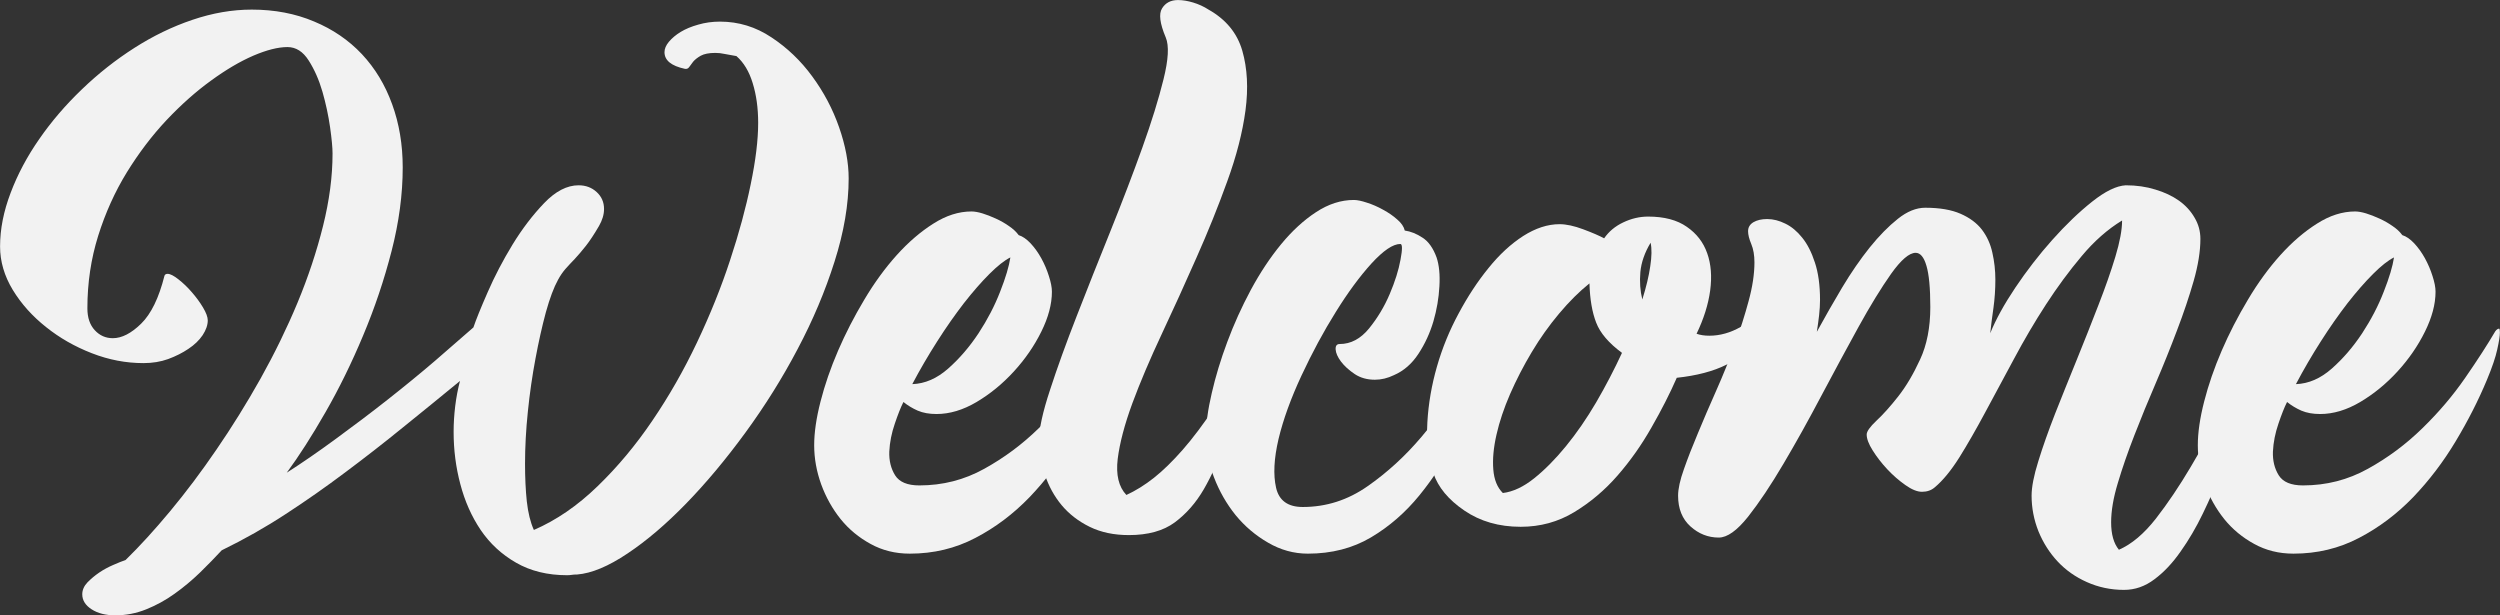
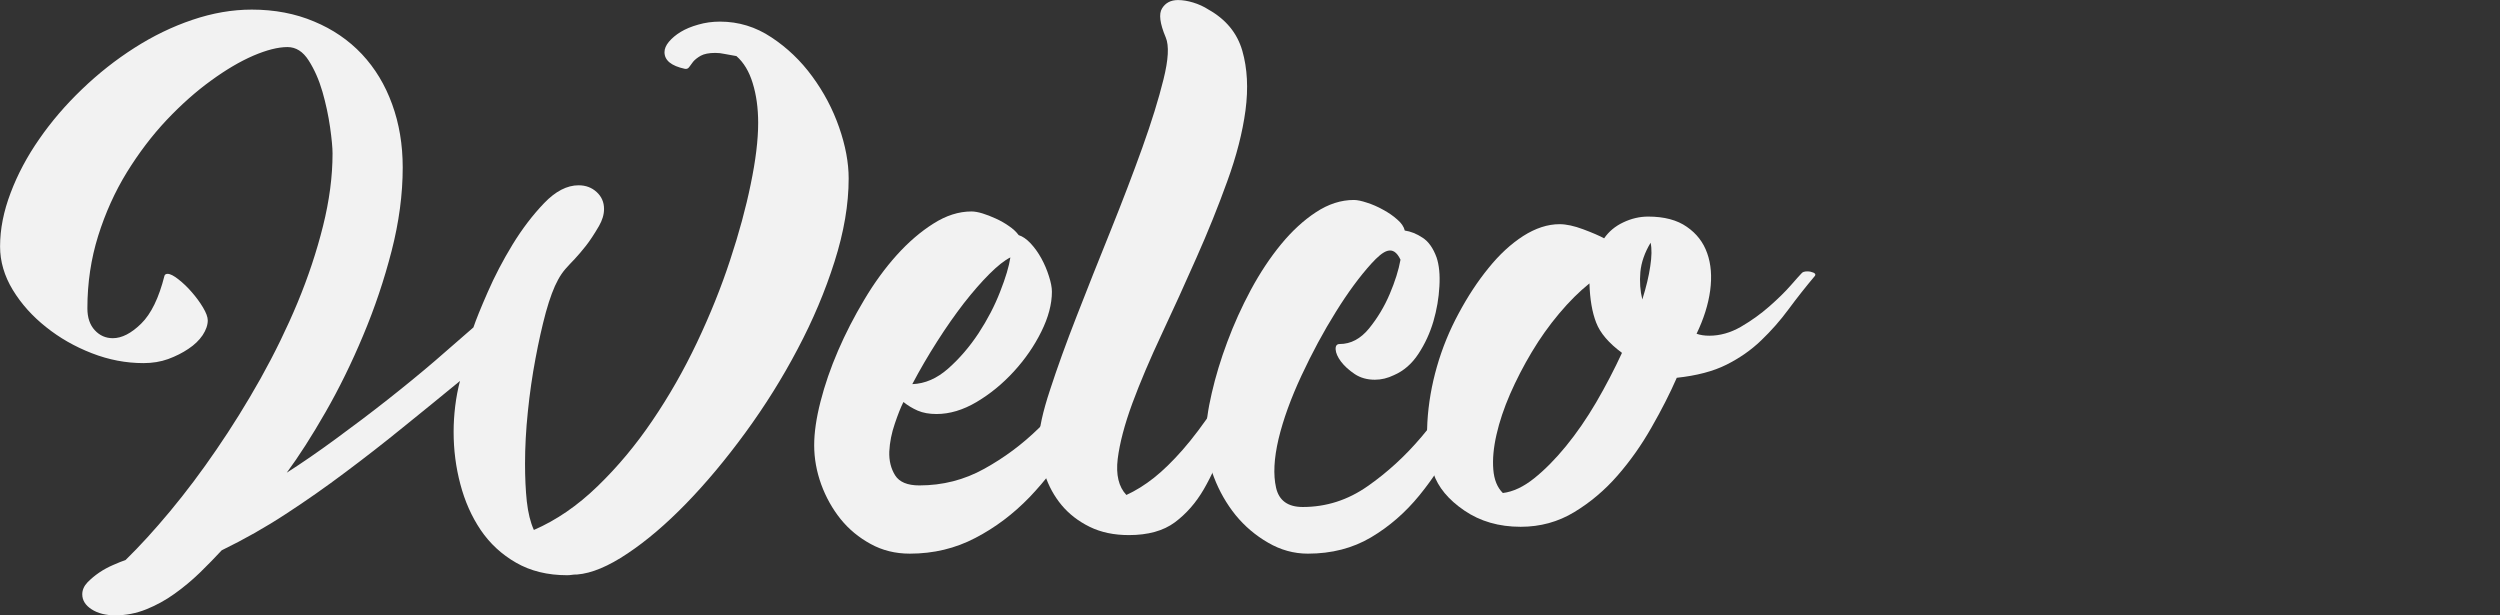
<svg xmlns="http://www.w3.org/2000/svg" fill="#f2f2f2" height="54.4" preserveAspectRatio="xMidYMid meet" version="1" viewBox="29.7 153.8 221.0 54.4" width="221" zoomAndPan="magnify">
  <rect x="29.7" y="153.8" width="221.0" height="54.4" fill="#333333" stroke="none" />
  <g>
    <g>
      <g id="change1_1">
        <path d="M 17 -33.734 C 17 -34.254 16.926 -35.031 16.781 -36.062 C 16.633 -37.094 16.41 -38.133 16.109 -39.188 C 15.805 -40.238 15.398 -41.16 14.891 -41.953 C 14.391 -42.742 13.766 -43.141 13.016 -43.141 C 12.18 -43.141 11.172 -42.883 9.984 -42.375 C 8.805 -41.863 7.562 -41.129 6.25 -40.172 C 4.938 -39.223 3.629 -38.062 2.328 -36.688 C 1.035 -35.312 -0.133 -33.77 -1.188 -32.062 C -2.238 -30.352 -3.082 -28.484 -3.719 -26.453 C -4.352 -24.43 -4.672 -22.297 -4.672 -20.047 C -4.672 -19.223 -4.453 -18.578 -4.016 -18.109 C -3.586 -17.641 -3.055 -17.406 -2.422 -17.406 C -1.629 -17.406 -0.797 -17.832 0.078 -18.688 C 0.961 -19.551 1.648 -20.961 2.141 -22.922 C 2.18 -23.035 2.273 -23.094 2.422 -23.094 C 2.648 -23.094 2.969 -22.93 3.375 -22.609 C 3.789 -22.285 4.188 -21.906 4.562 -21.469 C 4.938 -21.039 5.266 -20.594 5.547 -20.125 C 5.828 -19.656 5.969 -19.273 5.969 -18.984 C 5.969 -18.566 5.816 -18.129 5.516 -17.672 C 5.211 -17.223 4.797 -16.82 4.266 -16.469 C 3.742 -16.113 3.145 -15.812 2.469 -15.562 C 1.801 -15.32 1.07 -15.203 0.281 -15.203 C -1.258 -15.203 -2.781 -15.492 -4.281 -16.078 C -5.781 -16.66 -7.129 -17.43 -8.328 -18.391 C -9.535 -19.348 -10.516 -20.441 -11.266 -21.672 C -12.016 -22.91 -12.391 -24.191 -12.391 -25.516 C -12.391 -27.047 -12.078 -28.629 -11.453 -30.266 C -10.836 -31.898 -9.992 -33.484 -8.922 -35.016 C -7.859 -36.555 -6.602 -38.02 -5.156 -39.406 C -3.707 -40.801 -2.156 -42.023 -0.5 -43.078 C 1.145 -44.129 2.848 -44.953 4.609 -45.547 C 6.379 -46.148 8.129 -46.453 9.859 -46.453 C 11.879 -46.453 13.711 -46.102 15.359 -45.406 C 17.016 -44.719 18.426 -43.754 19.594 -42.516 C 20.758 -41.273 21.648 -39.801 22.266 -38.094 C 22.891 -36.383 23.203 -34.52 23.203 -32.5 C 23.203 -30.125 22.875 -27.66 22.219 -25.109 C 21.562 -22.555 20.723 -20.066 19.703 -17.641 C 18.691 -15.223 17.582 -12.961 16.375 -10.859 C 15.176 -8.766 14.035 -6.984 12.953 -5.516 C 14.305 -6.379 15.75 -7.375 17.281 -8.5 C 18.82 -9.625 20.344 -10.773 21.844 -11.953 C 23.352 -13.141 24.766 -14.297 26.078 -15.422 C 27.391 -16.555 28.516 -17.535 29.453 -18.359 C 29.68 -19.035 30.102 -20.078 30.719 -21.484 C 31.332 -22.891 32.062 -24.285 32.906 -25.672 C 33.758 -27.066 34.691 -28.289 35.703 -29.344 C 36.711 -30.395 37.727 -30.922 38.75 -30.922 C 39.383 -30.922 39.914 -30.723 40.344 -30.328 C 40.781 -29.93 41 -29.43 41 -28.828 C 41 -28.336 40.848 -27.832 40.547 -27.312 C 40.129 -26.594 39.742 -26.008 39.391 -25.562 C 39.035 -25.113 38.707 -24.727 38.406 -24.406 C 38.102 -24.094 37.828 -23.797 37.578 -23.516 C 37.336 -23.234 37.125 -22.922 36.938 -22.578 C 36.562 -21.898 36.203 -20.941 35.859 -19.703 C 35.523 -18.461 35.219 -17.094 34.938 -15.594 C 34.656 -14.094 34.43 -12.535 34.266 -10.922 C 34.098 -9.305 34.016 -7.77 34.016 -6.312 C 34.016 -5.102 34.066 -3.992 34.172 -2.984 C 34.285 -1.973 34.492 -1.129 34.797 -0.453 C 36.785 -1.316 38.66 -2.602 40.422 -4.312 C 42.191 -6.02 43.805 -7.953 45.266 -10.109 C 46.734 -12.266 48.051 -14.57 49.219 -17.031 C 50.383 -19.488 51.359 -21.91 52.141 -24.297 C 52.93 -26.68 53.539 -28.926 53.969 -31.031 C 54.406 -33.133 54.625 -34.938 54.625 -36.438 C 54.625 -37.75 54.461 -38.922 54.141 -39.953 C 53.828 -40.984 53.348 -41.781 52.703 -42.344 C 52.297 -42.414 51.953 -42.477 51.672 -42.531 C 51.391 -42.594 51.113 -42.625 50.844 -42.625 C 50.281 -42.625 49.848 -42.539 49.547 -42.375 C 49.254 -42.207 49.031 -42.031 48.875 -41.844 C 48.727 -41.656 48.609 -41.492 48.516 -41.359 C 48.422 -41.234 48.297 -41.188 48.141 -41.219 C 46.941 -41.477 46.344 -41.969 46.344 -42.688 C 46.344 -42.988 46.473 -43.297 46.734 -43.609 C 47.004 -43.93 47.352 -44.223 47.781 -44.484 C 48.207 -44.742 48.723 -44.957 49.328 -45.125 C 49.93 -45.301 50.57 -45.391 51.25 -45.391 C 52.895 -45.391 54.41 -44.926 55.797 -44 C 57.191 -43.082 58.395 -41.93 59.406 -40.547 C 60.426 -39.16 61.219 -37.66 61.781 -36.047 C 62.344 -34.43 62.625 -32.926 62.625 -31.531 C 62.625 -29.238 62.207 -26.785 61.375 -24.172 C 60.551 -21.566 59.461 -18.988 58.109 -16.438 C 56.766 -13.883 55.227 -11.426 53.5 -9.062 C 51.77 -6.695 50.02 -4.602 48.25 -2.781 C 46.488 -0.969 44.766 0.5 43.078 1.625 C 41.391 2.758 39.906 3.379 38.625 3.484 C 38.438 3.484 38.273 3.492 38.141 3.516 C 38.016 3.535 37.879 3.547 37.734 3.547 C 36.004 3.547 34.5 3.176 33.219 2.438 C 31.945 1.707 30.906 0.742 30.094 -0.453 C 29.289 -1.648 28.691 -3 28.297 -4.5 C 27.898 -6 27.703 -7.539 27.703 -9.125 C 27.703 -9.875 27.75 -10.633 27.844 -11.406 C 27.938 -12.176 28.078 -12.914 28.266 -13.625 C 26.578 -12.238 24.895 -10.867 23.219 -9.516 C 21.551 -8.16 19.852 -6.836 18.125 -5.547 C 16.406 -4.254 14.648 -3.023 12.859 -1.859 C 11.078 -0.691 9.191 0.375 7.203 1.344 C 6.609 1.988 5.961 2.648 5.266 3.328 C 4.566 4.004 3.82 4.625 3.031 5.188 C 2.25 5.75 1.414 6.207 0.531 6.562 C -0.344 6.914 -1.254 7.094 -2.203 7.094 C -3.055 7.094 -3.754 6.914 -4.297 6.562 C -4.848 6.207 -5.125 5.766 -5.125 5.234 C -5.125 4.859 -4.973 4.508 -4.672 4.188 C -4.367 3.875 -4.02 3.582 -3.625 3.312 C -3.238 3.051 -2.828 2.828 -2.391 2.641 C -1.961 2.453 -1.598 2.305 -1.297 2.203 C -0.055 0.992 1.254 -0.441 2.641 -2.109 C 4.035 -3.785 5.406 -5.609 6.75 -7.578 C 8.102 -9.547 9.398 -11.633 10.641 -13.844 C 11.879 -16.062 12.969 -18.297 13.906 -20.547 C 14.844 -22.805 15.594 -25.062 16.156 -27.312 C 16.719 -29.562 17 -31.703 17 -33.734 Z M 17 -33.734" transform="translate(42.097 201.102)" />
      </g>
    </g>
  </g>
  <g>
    <g>
      <g id="change1_7">
        <path d="M 6.641 -13.344 C 7.766 -13.383 8.82 -13.844 9.812 -14.719 C 10.812 -15.602 11.707 -16.645 12.5 -17.844 C 13.289 -19.051 13.926 -20.273 14.406 -21.516 C 14.895 -22.754 15.195 -23.766 15.312 -24.547 C 14.789 -24.285 14.172 -23.797 13.453 -23.078 C 12.742 -22.367 11.992 -21.508 11.203 -20.5 C 10.422 -19.488 9.633 -18.363 8.844 -17.125 C 8.051 -15.883 7.316 -14.625 6.641 -13.344 Z M 5.859 -11.766 C 5.629 -11.316 5.375 -10.676 5.094 -9.844 C 4.812 -9.02 4.648 -8.203 4.609 -7.391 C 4.578 -6.586 4.75 -5.883 5.125 -5.281 C 5.5 -4.688 6.211 -4.391 7.266 -4.391 C 9.328 -4.391 11.238 -4.879 13 -5.859 C 14.77 -6.836 16.375 -8.031 17.812 -9.438 C 19.258 -10.844 20.523 -12.332 21.609 -13.906 C 22.703 -15.488 23.586 -16.859 24.266 -18.016 C 24.379 -18.172 24.492 -18.25 24.609 -18.25 C 24.648 -18.25 24.672 -18.133 24.672 -17.906 C 24.672 -17.602 24.594 -17.102 24.438 -16.406 C 24.289 -15.719 23.988 -14.828 23.531 -13.734 C 22.781 -11.93 21.859 -10.117 20.766 -8.297 C 19.68 -6.484 18.426 -4.832 17 -3.344 C 15.57 -1.863 13.977 -0.664 12.219 0.25 C 10.457 1.176 8.523 1.641 6.422 1.641 C 5.141 1.641 3.984 1.352 2.953 0.781 C 1.922 0.219 1.039 -0.508 0.312 -1.406 C -0.414 -2.312 -0.988 -3.332 -1.406 -4.469 C -1.82 -5.613 -2.031 -6.77 -2.031 -7.938 C -2.031 -9.062 -1.844 -10.352 -1.469 -11.812 C -1.094 -13.281 -0.578 -14.773 0.078 -16.297 C 0.734 -17.816 1.504 -19.316 2.391 -20.797 C 3.273 -22.285 4.234 -23.602 5.266 -24.75 C 6.297 -25.895 7.375 -26.82 8.5 -27.531 C 9.625 -28.25 10.75 -28.609 11.875 -28.609 C 12.145 -28.609 12.469 -28.551 12.844 -28.438 C 13.219 -28.32 13.609 -28.172 14.016 -27.984 C 14.43 -27.797 14.816 -27.578 15.172 -27.328 C 15.535 -27.086 15.828 -26.816 16.047 -26.516 C 16.391 -26.41 16.738 -26.172 17.094 -25.797 C 17.445 -25.422 17.766 -24.977 18.047 -24.469 C 18.328 -23.957 18.551 -23.43 18.719 -22.891 C 18.895 -22.348 18.984 -21.891 18.984 -21.516 C 18.984 -20.422 18.672 -19.242 18.047 -17.984 C 17.43 -16.734 16.625 -15.562 15.625 -14.469 C 14.633 -13.383 13.535 -12.484 12.328 -11.766 C 11.129 -11.055 9.945 -10.703 8.781 -10.703 C 8.145 -10.703 7.594 -10.801 7.125 -11 C 6.656 -11.207 6.234 -11.461 5.859 -11.766 Z M 5.859 -11.766" transform="translate(103.705 201.102)" />
      </g>
    </g>
  </g>
  <g>
    <g>
      <g id="change1_3">
        <path d="M 16.109 -12.328 C 15.43 -10.941 14.836 -9.516 14.328 -8.047 C 13.828 -6.586 13.227 -5.254 12.531 -4.047 C 11.832 -2.848 10.977 -1.875 9.969 -1.125 C 8.957 -0.375 7.602 0 5.906 0 C 4.594 0 3.438 -0.242 2.438 -0.734 C 1.445 -1.223 0.625 -1.859 -0.031 -2.641 C -0.688 -3.43 -1.18 -4.332 -1.516 -5.344 C -1.859 -6.363 -2.031 -7.379 -2.031 -8.391 C -2.031 -9.398 -1.707 -10.879 -1.062 -12.828 C -0.426 -14.785 0.359 -16.961 1.297 -19.359 C 2.234 -21.766 3.227 -24.27 4.281 -26.875 C 5.332 -29.488 6.27 -31.941 7.094 -34.234 C 7.914 -36.523 8.539 -38.539 8.969 -40.281 C 9.406 -42.031 9.473 -43.266 9.172 -43.984 C 8.648 -45.223 8.539 -46.082 8.844 -46.562 C 9.145 -47.051 9.613 -47.297 10.25 -47.297 C 10.664 -47.297 11.113 -47.223 11.594 -47.078 C 12.082 -46.93 12.535 -46.723 12.953 -46.453 C 14.492 -45.586 15.488 -44.375 15.938 -42.812 C 16.383 -41.258 16.477 -39.504 16.219 -37.547 C 15.957 -35.598 15.422 -33.508 14.609 -31.281 C 13.805 -29.051 12.895 -26.789 11.875 -24.5 C 10.863 -22.207 9.844 -19.961 8.812 -17.766 C 7.781 -15.566 6.914 -13.531 6.219 -11.656 C 5.531 -9.781 5.098 -8.141 4.922 -6.734 C 4.754 -5.328 5.008 -4.266 5.688 -3.547 C 6.508 -3.922 7.32 -4.426 8.125 -5.062 C 8.938 -5.707 9.785 -6.535 10.672 -7.547 C 11.555 -8.555 12.492 -9.801 13.484 -11.281 C 14.484 -12.77 15.602 -14.547 16.844 -16.609 C 16.875 -16.68 16.926 -16.719 17 -16.719 C 17.188 -16.719 17.281 -16.625 17.281 -16.438 C 17.281 -16.031 17.207 -15.488 17.062 -14.812 C 16.914 -14.133 16.598 -13.305 16.109 -12.328 Z M 16.109 -12.328" transform="translate(123.583 201.102)" />
      </g>
    </g>
  </g>
  <g>
    <g>
      <g id="change1_4">
-         <path d="M 10.188 -16.891 C 11.164 -16.891 12.031 -17.348 12.781 -18.266 C 13.531 -19.191 14.141 -20.207 14.609 -21.312 C 15.078 -22.414 15.395 -23.426 15.562 -24.344 C 15.738 -25.27 15.734 -25.734 15.547 -25.734 C 14.898 -25.734 14.051 -25.16 13 -24.016 C 11.957 -22.867 10.898 -21.43 9.828 -19.703 C 8.754 -17.984 7.75 -16.117 6.812 -14.109 C 5.875 -12.098 5.195 -10.227 4.781 -8.5 C 4.375 -6.77 4.301 -5.332 4.562 -4.188 C 4.82 -3.051 5.609 -2.484 6.922 -2.484 C 8.992 -2.484 10.898 -3.094 12.641 -4.312 C 14.391 -5.531 15.977 -6.984 17.406 -8.672 C 18.832 -10.359 20.078 -12.102 21.141 -13.906 C 22.211 -15.707 23.086 -17.191 23.766 -18.359 C 23.836 -18.43 23.895 -18.469 23.938 -18.469 C 24.125 -18.469 24.219 -18.375 24.219 -18.188 C 24.219 -18.145 24.219 -18.051 24.219 -17.906 C 24.219 -17.758 24.176 -17.523 24.094 -17.203 C 24.02 -16.879 23.898 -16.461 23.734 -15.953 C 23.566 -15.453 23.332 -14.828 23.031 -14.078 C 22.281 -12.273 21.438 -10.441 20.5 -8.578 C 19.562 -6.723 18.473 -5.035 17.234 -3.516 C 15.992 -1.992 14.566 -0.754 12.953 0.203 C 11.336 1.16 9.477 1.641 7.375 1.641 C 6.133 1.641 4.961 1.316 3.859 0.672 C 2.754 0.035 1.797 -0.773 0.984 -1.766 C 0.18 -2.766 -0.453 -3.875 -0.922 -5.094 C -1.398 -6.312 -1.641 -7.504 -1.641 -8.672 C -1.641 -9.797 -1.469 -11.086 -1.125 -12.547 C -0.789 -14.016 -0.332 -15.523 0.25 -17.078 C 0.832 -18.641 1.523 -20.172 2.328 -21.672 C 3.141 -23.18 4.031 -24.523 5 -25.703 C 5.977 -26.891 7.008 -27.836 8.094 -28.547 C 9.188 -29.266 10.301 -29.625 11.438 -29.625 C 11.727 -29.625 12.109 -29.547 12.578 -29.391 C 13.055 -29.242 13.535 -29.035 14.016 -28.766 C 14.504 -28.504 14.926 -28.211 15.281 -27.891 C 15.645 -27.578 15.863 -27.254 15.938 -26.922 C 16.457 -26.848 16.977 -26.641 17.5 -26.297 C 18.031 -25.961 18.445 -25.379 18.75 -24.547 C 18.977 -23.867 19.062 -23.016 19 -21.984 C 18.945 -20.953 18.77 -19.922 18.469 -18.891 C 18.164 -17.859 17.723 -16.898 17.141 -16.016 C 16.566 -15.141 15.848 -14.516 14.984 -14.141 C 14.422 -13.867 13.859 -13.734 13.297 -13.734 C 12.617 -13.734 12.023 -13.898 11.516 -14.234 C 11.004 -14.578 10.598 -14.945 10.297 -15.344 C 10.004 -15.738 9.848 -16.094 9.828 -16.406 C 9.805 -16.727 9.926 -16.891 10.188 -16.891 Z M 10.188 -16.891" transform="translate(137.943 201.102)" />
+         <path d="M 10.188 -16.891 C 11.164 -16.891 12.031 -17.348 12.781 -18.266 C 13.531 -19.191 14.141 -20.207 14.609 -21.312 C 15.078 -22.414 15.395 -23.426 15.562 -24.344 C 14.898 -25.734 14.051 -25.16 13 -24.016 C 11.957 -22.867 10.898 -21.43 9.828 -19.703 C 8.754 -17.984 7.75 -16.117 6.812 -14.109 C 5.875 -12.098 5.195 -10.227 4.781 -8.5 C 4.375 -6.77 4.301 -5.332 4.562 -4.188 C 4.82 -3.051 5.609 -2.484 6.922 -2.484 C 8.992 -2.484 10.898 -3.094 12.641 -4.312 C 14.391 -5.531 15.977 -6.984 17.406 -8.672 C 18.832 -10.359 20.078 -12.102 21.141 -13.906 C 22.211 -15.707 23.086 -17.191 23.766 -18.359 C 23.836 -18.43 23.895 -18.469 23.938 -18.469 C 24.125 -18.469 24.219 -18.375 24.219 -18.188 C 24.219 -18.145 24.219 -18.051 24.219 -17.906 C 24.219 -17.758 24.176 -17.523 24.094 -17.203 C 24.02 -16.879 23.898 -16.461 23.734 -15.953 C 23.566 -15.453 23.332 -14.828 23.031 -14.078 C 22.281 -12.273 21.438 -10.441 20.5 -8.578 C 19.562 -6.723 18.473 -5.035 17.234 -3.516 C 15.992 -1.992 14.566 -0.754 12.953 0.203 C 11.336 1.16 9.477 1.641 7.375 1.641 C 6.133 1.641 4.961 1.316 3.859 0.672 C 2.754 0.035 1.797 -0.773 0.984 -1.766 C 0.18 -2.766 -0.453 -3.875 -0.922 -5.094 C -1.398 -6.312 -1.641 -7.504 -1.641 -8.672 C -1.641 -9.797 -1.469 -11.086 -1.125 -12.547 C -0.789 -14.016 -0.332 -15.523 0.25 -17.078 C 0.832 -18.641 1.523 -20.172 2.328 -21.672 C 3.141 -23.18 4.031 -24.523 5 -25.703 C 5.977 -26.891 7.008 -27.836 8.094 -28.547 C 9.188 -29.266 10.301 -29.625 11.438 -29.625 C 11.727 -29.625 12.109 -29.547 12.578 -29.391 C 13.055 -29.242 13.535 -29.035 14.016 -28.766 C 14.504 -28.504 14.926 -28.211 15.281 -27.891 C 15.645 -27.578 15.863 -27.254 15.938 -26.922 C 16.457 -26.848 16.977 -26.641 17.5 -26.297 C 18.031 -25.961 18.445 -25.379 18.75 -24.547 C 18.977 -23.867 19.062 -23.016 19 -21.984 C 18.945 -20.953 18.77 -19.922 18.469 -18.891 C 18.164 -17.859 17.723 -16.898 17.141 -16.016 C 16.566 -15.141 15.848 -14.516 14.984 -14.141 C 14.422 -13.867 13.859 -13.734 13.297 -13.734 C 12.617 -13.734 12.023 -13.898 11.516 -14.234 C 11.004 -14.578 10.598 -14.945 10.297 -15.344 C 10.004 -15.738 9.848 -16.094 9.828 -16.406 C 9.805 -16.727 9.926 -16.891 10.188 -16.891 Z M 10.188 -16.891" transform="translate(137.943 201.102)" />
      </g>
    </g>
  </g>
  <g>
    <g>
      <g id="change1_5">
        <path d="M 29.672 -23.141 C 29.754 -23.254 29.926 -23.312 30.188 -23.312 C 30.375 -23.312 30.551 -23.273 30.719 -23.203 C 30.883 -23.129 30.93 -23.035 30.859 -22.922 C 30.035 -21.941 29.254 -20.953 28.516 -19.953 C 27.785 -18.961 26.977 -18.047 26.094 -17.203 C 25.219 -16.359 24.195 -15.645 23.031 -15.062 C 21.863 -14.477 20.398 -14.094 18.641 -13.906 C 18.035 -12.52 17.289 -11.055 16.406 -9.516 C 15.531 -7.973 14.531 -6.555 13.406 -5.266 C 12.281 -3.973 11.004 -2.895 9.578 -2.031 C 8.148 -1.164 6.57 -0.734 4.844 -0.734 C 2.926 -0.734 1.266 -1.211 -0.141 -2.172 C -1.547 -3.129 -2.457 -4.227 -2.875 -5.469 C -3.32 -6.852 -3.5 -8.359 -3.406 -9.984 C -3.312 -11.617 -3.031 -13.254 -2.562 -14.891 C -2.094 -16.523 -1.453 -18.094 -0.641 -19.594 C 0.16 -21.094 1.039 -22.43 2 -23.609 C 2.957 -24.797 3.977 -25.738 5.062 -26.438 C 6.156 -27.133 7.227 -27.484 8.281 -27.484 C 8.875 -27.484 9.57 -27.332 10.375 -27.031 C 11.188 -26.727 11.801 -26.461 12.219 -26.234 C 12.633 -26.836 13.195 -27.305 13.906 -27.641 C 14.625 -27.984 15.359 -28.156 16.109 -28.156 C 17.535 -28.156 18.676 -27.852 19.531 -27.25 C 20.395 -26.656 20.992 -25.879 21.328 -24.922 C 21.672 -23.961 21.758 -22.863 21.594 -21.625 C 21.426 -20.383 21.023 -19.109 20.391 -17.797 C 20.723 -17.68 21.098 -17.625 21.516 -17.625 C 22.453 -17.625 23.379 -17.883 24.297 -18.406 C 25.211 -18.938 26.055 -19.539 26.828 -20.219 C 27.598 -20.895 28.234 -21.52 28.734 -22.094 C 29.242 -22.676 29.555 -23.023 29.672 -23.141 Z M 16.328 -25.844 C 15.805 -24.977 15.504 -24.113 15.422 -23.25 C 15.348 -22.395 15.406 -21.586 15.594 -20.828 C 15.938 -21.922 16.172 -22.898 16.297 -23.766 C 16.43 -24.629 16.441 -25.32 16.328 -25.844 Z M 3.266 -3.719 C 4.172 -3.832 5.094 -4.266 6.031 -5.016 C 6.969 -5.766 7.906 -6.711 8.844 -7.859 C 9.781 -9.004 10.672 -10.297 11.516 -11.734 C 12.359 -13.18 13.117 -14.641 13.797 -16.109 C 12.629 -16.973 11.867 -17.863 11.516 -18.781 C 11.16 -19.695 10.961 -20.852 10.922 -22.25 C 10.023 -21.531 9.133 -20.645 8.25 -19.594 C 7.363 -18.539 6.555 -17.406 5.828 -16.188 C 5.098 -14.969 4.457 -13.727 3.906 -12.469 C 3.363 -11.219 2.961 -10.02 2.703 -8.875 C 2.441 -7.727 2.348 -6.703 2.422 -5.797 C 2.492 -4.898 2.773 -4.207 3.266 -3.719 Z M 3.266 -3.719" transform="translate(159.286 201.102)" />
      </g>
    </g>
  </g>
  <g>
    <g>
      <g id="change1_2">
-         <path d="M 47.531 -16.609 C 47.602 -16.68 47.66 -16.719 47.703 -16.719 C 47.891 -16.719 47.984 -16.625 47.984 -16.438 C 47.984 -16.145 47.953 -15.875 47.891 -15.625 C 47.836 -15.383 47.77 -15.113 47.688 -14.812 C 47.613 -14.508 47.504 -14.172 47.359 -13.797 C 47.211 -13.422 47.023 -12.93 46.797 -12.328 C 46.492 -11.504 46.133 -10.508 45.719 -9.344 C 45.312 -8.188 44.863 -6.969 44.375 -5.688 C 43.883 -4.406 43.336 -3.145 42.734 -1.906 C 42.141 -0.676 41.484 0.441 40.766 1.453 C 40.055 2.473 39.285 3.289 38.453 3.906 C 37.629 4.531 36.734 4.844 35.766 4.844 C 34.598 4.844 33.504 4.613 32.484 4.156 C 31.473 3.707 30.609 3.098 29.891 2.328 C 29.18 1.566 28.617 0.68 28.203 -0.328 C 27.797 -1.348 27.594 -2.398 27.594 -3.484 C 27.594 -4.242 27.789 -5.258 28.188 -6.531 C 28.582 -7.812 29.078 -9.211 29.672 -10.734 C 30.273 -12.254 30.914 -13.848 31.594 -15.516 C 32.27 -17.18 32.906 -18.785 33.5 -20.328 C 34.102 -21.867 34.602 -23.297 35 -24.609 C 35.395 -25.922 35.594 -26.988 35.594 -27.812 C 34.312 -27.031 33.117 -25.977 32.016 -24.656 C 30.91 -23.344 29.859 -21.914 28.859 -20.375 C 27.867 -18.844 26.93 -17.25 26.047 -15.594 C 25.16 -13.945 24.312 -12.367 23.5 -10.859 C 22.695 -9.359 21.93 -8.023 21.203 -6.859 C 20.473 -5.703 19.75 -4.82 19.031 -4.219 C 18.727 -3.957 18.352 -3.828 17.906 -3.828 C 17.488 -3.828 17 -4.023 16.438 -4.422 C 15.875 -4.816 15.336 -5.285 14.828 -5.828 C 14.328 -6.367 13.898 -6.922 13.547 -7.484 C 13.191 -8.047 13.016 -8.516 13.016 -8.891 C 13.016 -9.16 13.301 -9.566 13.875 -10.109 C 14.457 -10.648 15.098 -11.363 15.797 -12.25 C 16.492 -13.133 17.141 -14.223 17.734 -15.516 C 18.336 -16.805 18.641 -18.352 18.641 -20.156 C 18.641 -21.844 18.523 -23.062 18.297 -23.812 C 18.078 -24.57 17.758 -24.953 17.344 -24.953 C 16.781 -24.953 16.055 -24.332 15.172 -23.094 C 14.297 -21.852 13.336 -20.289 12.297 -18.406 C 11.266 -16.531 10.176 -14.516 9.031 -12.359 C 7.895 -10.203 6.77 -8.18 5.656 -6.297 C 4.551 -4.422 3.508 -2.863 2.531 -1.625 C 1.551 -0.395 0.688 0.219 -0.062 0.219 C -1 0.219 -1.832 -0.109 -2.562 -0.766 C -3.289 -1.422 -3.656 -2.328 -3.656 -3.484 C -3.656 -4.086 -3.484 -4.867 -3.141 -5.828 C -2.805 -6.785 -2.395 -7.844 -1.906 -9 C -1.426 -10.164 -0.883 -11.426 -0.281 -12.781 C 0.32 -14.133 0.863 -15.477 1.344 -16.812 C 1.832 -18.145 2.242 -19.438 2.578 -20.688 C 2.922 -21.945 3.094 -23.086 3.094 -24.109 C 3.094 -24.742 3 -25.285 2.812 -25.734 C 2.625 -26.18 2.531 -26.555 2.531 -26.859 C 2.531 -27.203 2.688 -27.469 3 -27.656 C 3.32 -27.844 3.727 -27.938 4.219 -27.938 C 4.75 -27.938 5.285 -27.801 5.828 -27.531 C 6.367 -27.27 6.863 -26.859 7.312 -26.297 C 7.77 -25.734 8.145 -25 8.438 -24.094 C 8.738 -23.195 8.891 -22.094 8.891 -20.781 C 8.891 -20.363 8.863 -19.922 8.812 -19.453 C 8.758 -18.984 8.691 -18.488 8.609 -17.969 C 9.328 -19.281 10.078 -20.594 10.859 -21.906 C 11.648 -23.219 12.457 -24.391 13.281 -25.422 C 14.113 -26.453 14.941 -27.297 15.766 -27.953 C 16.586 -28.609 17.395 -28.938 18.188 -28.938 C 19.469 -28.938 20.508 -28.758 21.312 -28.406 C 22.125 -28.051 22.754 -27.582 23.203 -27 C 23.648 -26.414 23.957 -25.738 24.125 -24.969 C 24.301 -24.195 24.391 -23.398 24.391 -22.578 C 24.391 -21.711 24.332 -20.875 24.219 -20.062 C 24.102 -19.258 24.008 -18.52 23.938 -17.844 C 24.426 -19.051 25.164 -20.395 26.156 -21.875 C 27.156 -23.363 28.242 -24.77 29.422 -26.094 C 30.609 -27.426 31.781 -28.551 32.938 -29.469 C 34.102 -30.395 35.098 -30.879 35.922 -30.922 C 36.859 -30.922 37.727 -30.797 38.531 -30.547 C 39.344 -30.305 40.039 -29.977 40.625 -29.562 C 41.207 -29.145 41.664 -28.645 42 -28.062 C 42.344 -27.488 42.516 -26.863 42.516 -26.188 C 42.516 -25.094 42.316 -23.852 41.922 -22.469 C 41.523 -21.082 41.035 -19.629 40.453 -18.109 C 39.879 -16.586 39.254 -15.035 38.578 -13.453 C 37.898 -11.879 37.27 -10.344 36.688 -8.844 C 36.102 -7.344 35.613 -5.93 35.219 -4.609 C 34.82 -3.297 34.625 -2.133 34.625 -1.125 C 34.625 -0.07 34.852 0.734 35.312 1.297 C 36.438 0.805 37.523 -0.109 38.578 -1.453 C 39.629 -2.805 40.66 -4.336 41.672 -6.047 C 42.68 -7.754 43.676 -9.547 44.656 -11.422 C 45.633 -13.305 46.594 -15.035 47.531 -16.609 Z M 47.531 -16.609" transform="translate(181.699 201.102)" />
-       </g>
+         </g>
    </g>
  </g>
  <g>
    <g>
      <g id="change1_6">
-         <path d="M 6.641 -13.344 C 7.766 -13.383 8.82 -13.844 9.812 -14.719 C 10.812 -15.602 11.707 -16.645 12.5 -17.844 C 13.289 -19.051 13.926 -20.273 14.406 -21.516 C 14.895 -22.754 15.195 -23.766 15.312 -24.547 C 14.789 -24.285 14.172 -23.797 13.453 -23.078 C 12.742 -22.367 11.992 -21.508 11.203 -20.5 C 10.422 -19.488 9.633 -18.363 8.844 -17.125 C 8.051 -15.883 7.316 -14.625 6.641 -13.344 Z M 5.859 -11.766 C 5.629 -11.316 5.375 -10.676 5.094 -9.844 C 4.812 -9.02 4.648 -8.203 4.609 -7.391 C 4.578 -6.586 4.75 -5.883 5.125 -5.281 C 5.5 -4.688 6.211 -4.391 7.266 -4.391 C 9.328 -4.391 11.238 -4.879 13 -5.859 C 14.77 -6.836 16.375 -8.031 17.812 -9.438 C 19.258 -10.844 20.523 -12.332 21.609 -13.906 C 22.703 -15.488 23.586 -16.859 24.266 -18.016 C 24.379 -18.172 24.492 -18.25 24.609 -18.25 C 24.648 -18.25 24.672 -18.133 24.672 -17.906 C 24.672 -17.602 24.594 -17.102 24.438 -16.406 C 24.289 -15.719 23.988 -14.828 23.531 -13.734 C 22.781 -11.93 21.859 -10.117 20.766 -8.297 C 19.68 -6.484 18.426 -4.832 17 -3.344 C 15.57 -1.863 13.977 -0.664 12.219 0.25 C 10.457 1.176 8.523 1.641 6.422 1.641 C 5.141 1.641 3.984 1.352 2.953 0.781 C 1.922 0.219 1.039 -0.508 0.312 -1.406 C -0.414 -2.312 -0.988 -3.332 -1.406 -4.469 C -1.82 -5.613 -2.031 -6.77 -2.031 -7.938 C -2.031 -9.062 -1.844 -10.352 -1.469 -11.812 C -1.094 -13.281 -0.578 -14.773 0.078 -16.297 C 0.734 -17.816 1.504 -19.316 2.391 -20.797 C 3.273 -22.285 4.234 -23.602 5.266 -24.75 C 6.297 -25.895 7.375 -26.82 8.5 -27.531 C 9.625 -28.25 10.75 -28.609 11.875 -28.609 C 12.145 -28.609 12.469 -28.551 12.844 -28.438 C 13.219 -28.32 13.609 -28.172 14.016 -27.984 C 14.43 -27.797 14.816 -27.578 15.172 -27.328 C 15.535 -27.086 15.828 -26.816 16.047 -26.516 C 16.391 -26.41 16.738 -26.172 17.094 -25.797 C 17.445 -25.422 17.766 -24.977 18.047 -24.469 C 18.328 -23.957 18.551 -23.43 18.719 -22.891 C 18.895 -22.348 18.984 -21.891 18.984 -21.516 C 18.984 -20.422 18.672 -19.242 18.047 -17.984 C 17.43 -16.734 16.625 -15.562 15.625 -14.469 C 14.633 -13.383 13.535 -12.484 12.328 -11.766 C 11.129 -11.055 9.945 -10.703 8.781 -10.703 C 8.145 -10.703 7.594 -10.801 7.125 -11 C 6.656 -11.207 6.234 -11.461 5.859 -11.766 Z M 5.859 -11.766" transform="translate(226.018 201.102)" />
-       </g>
+         </g>
    </g>
  </g>
</svg>